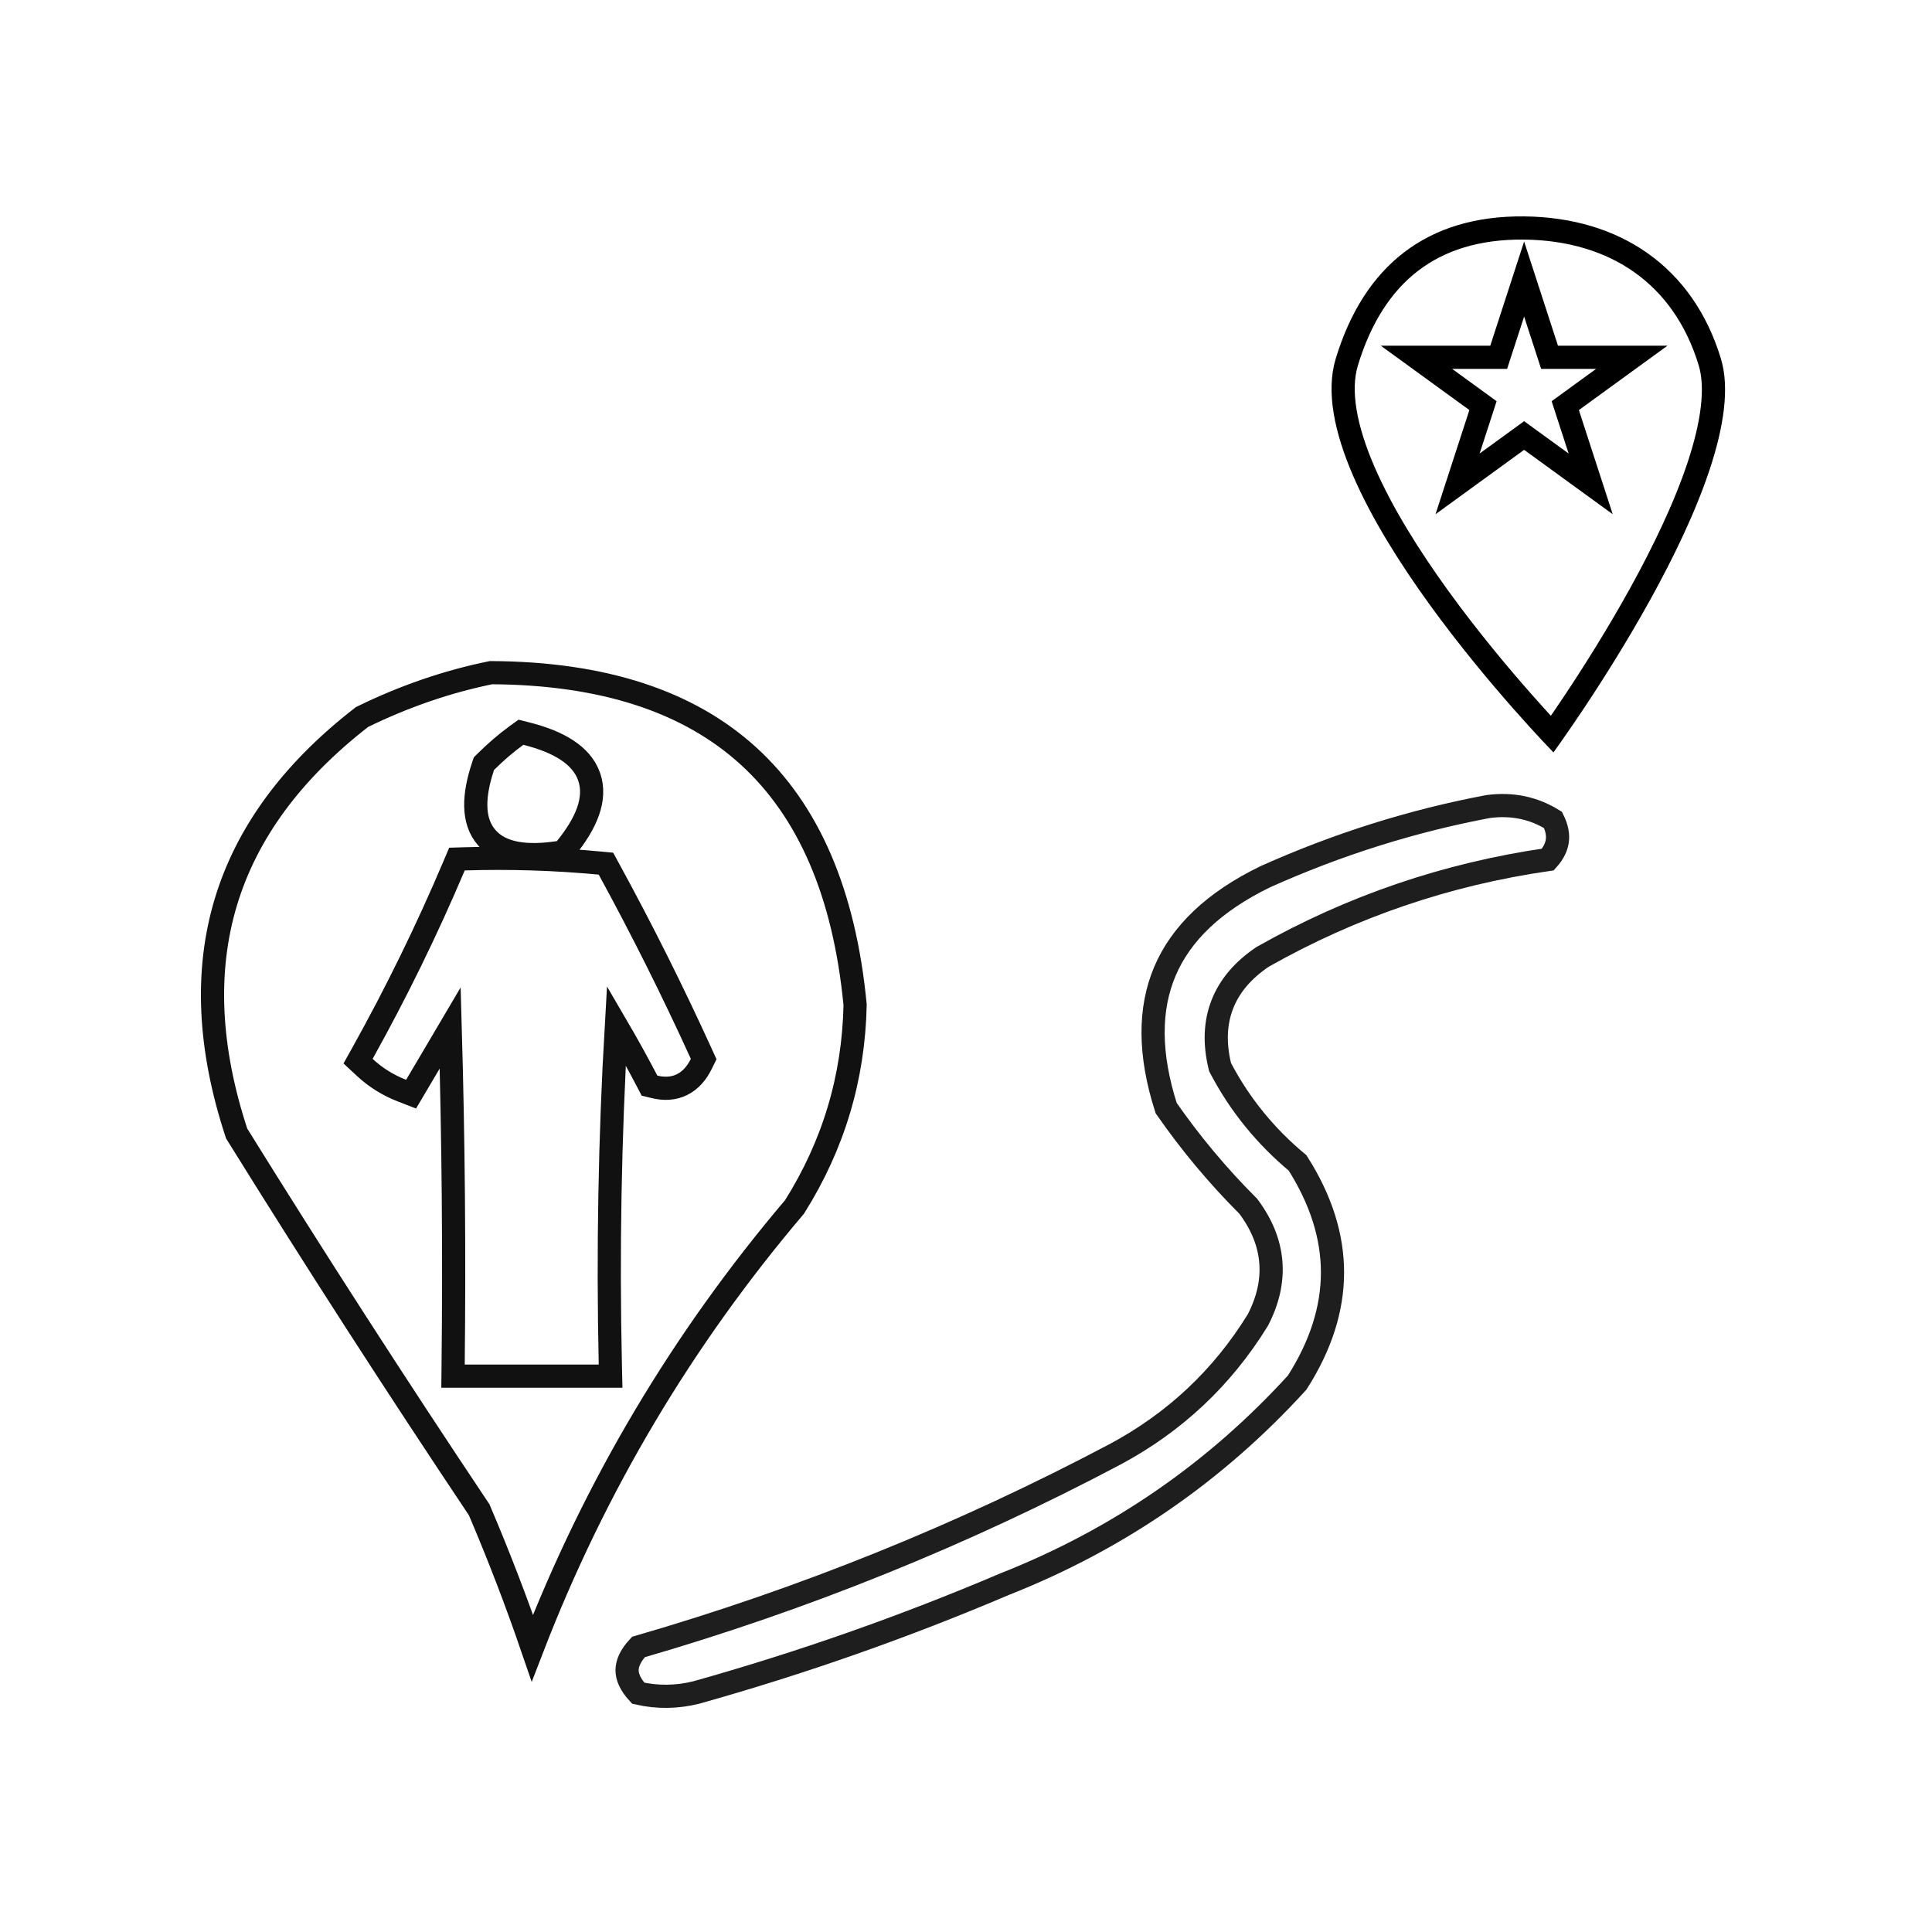
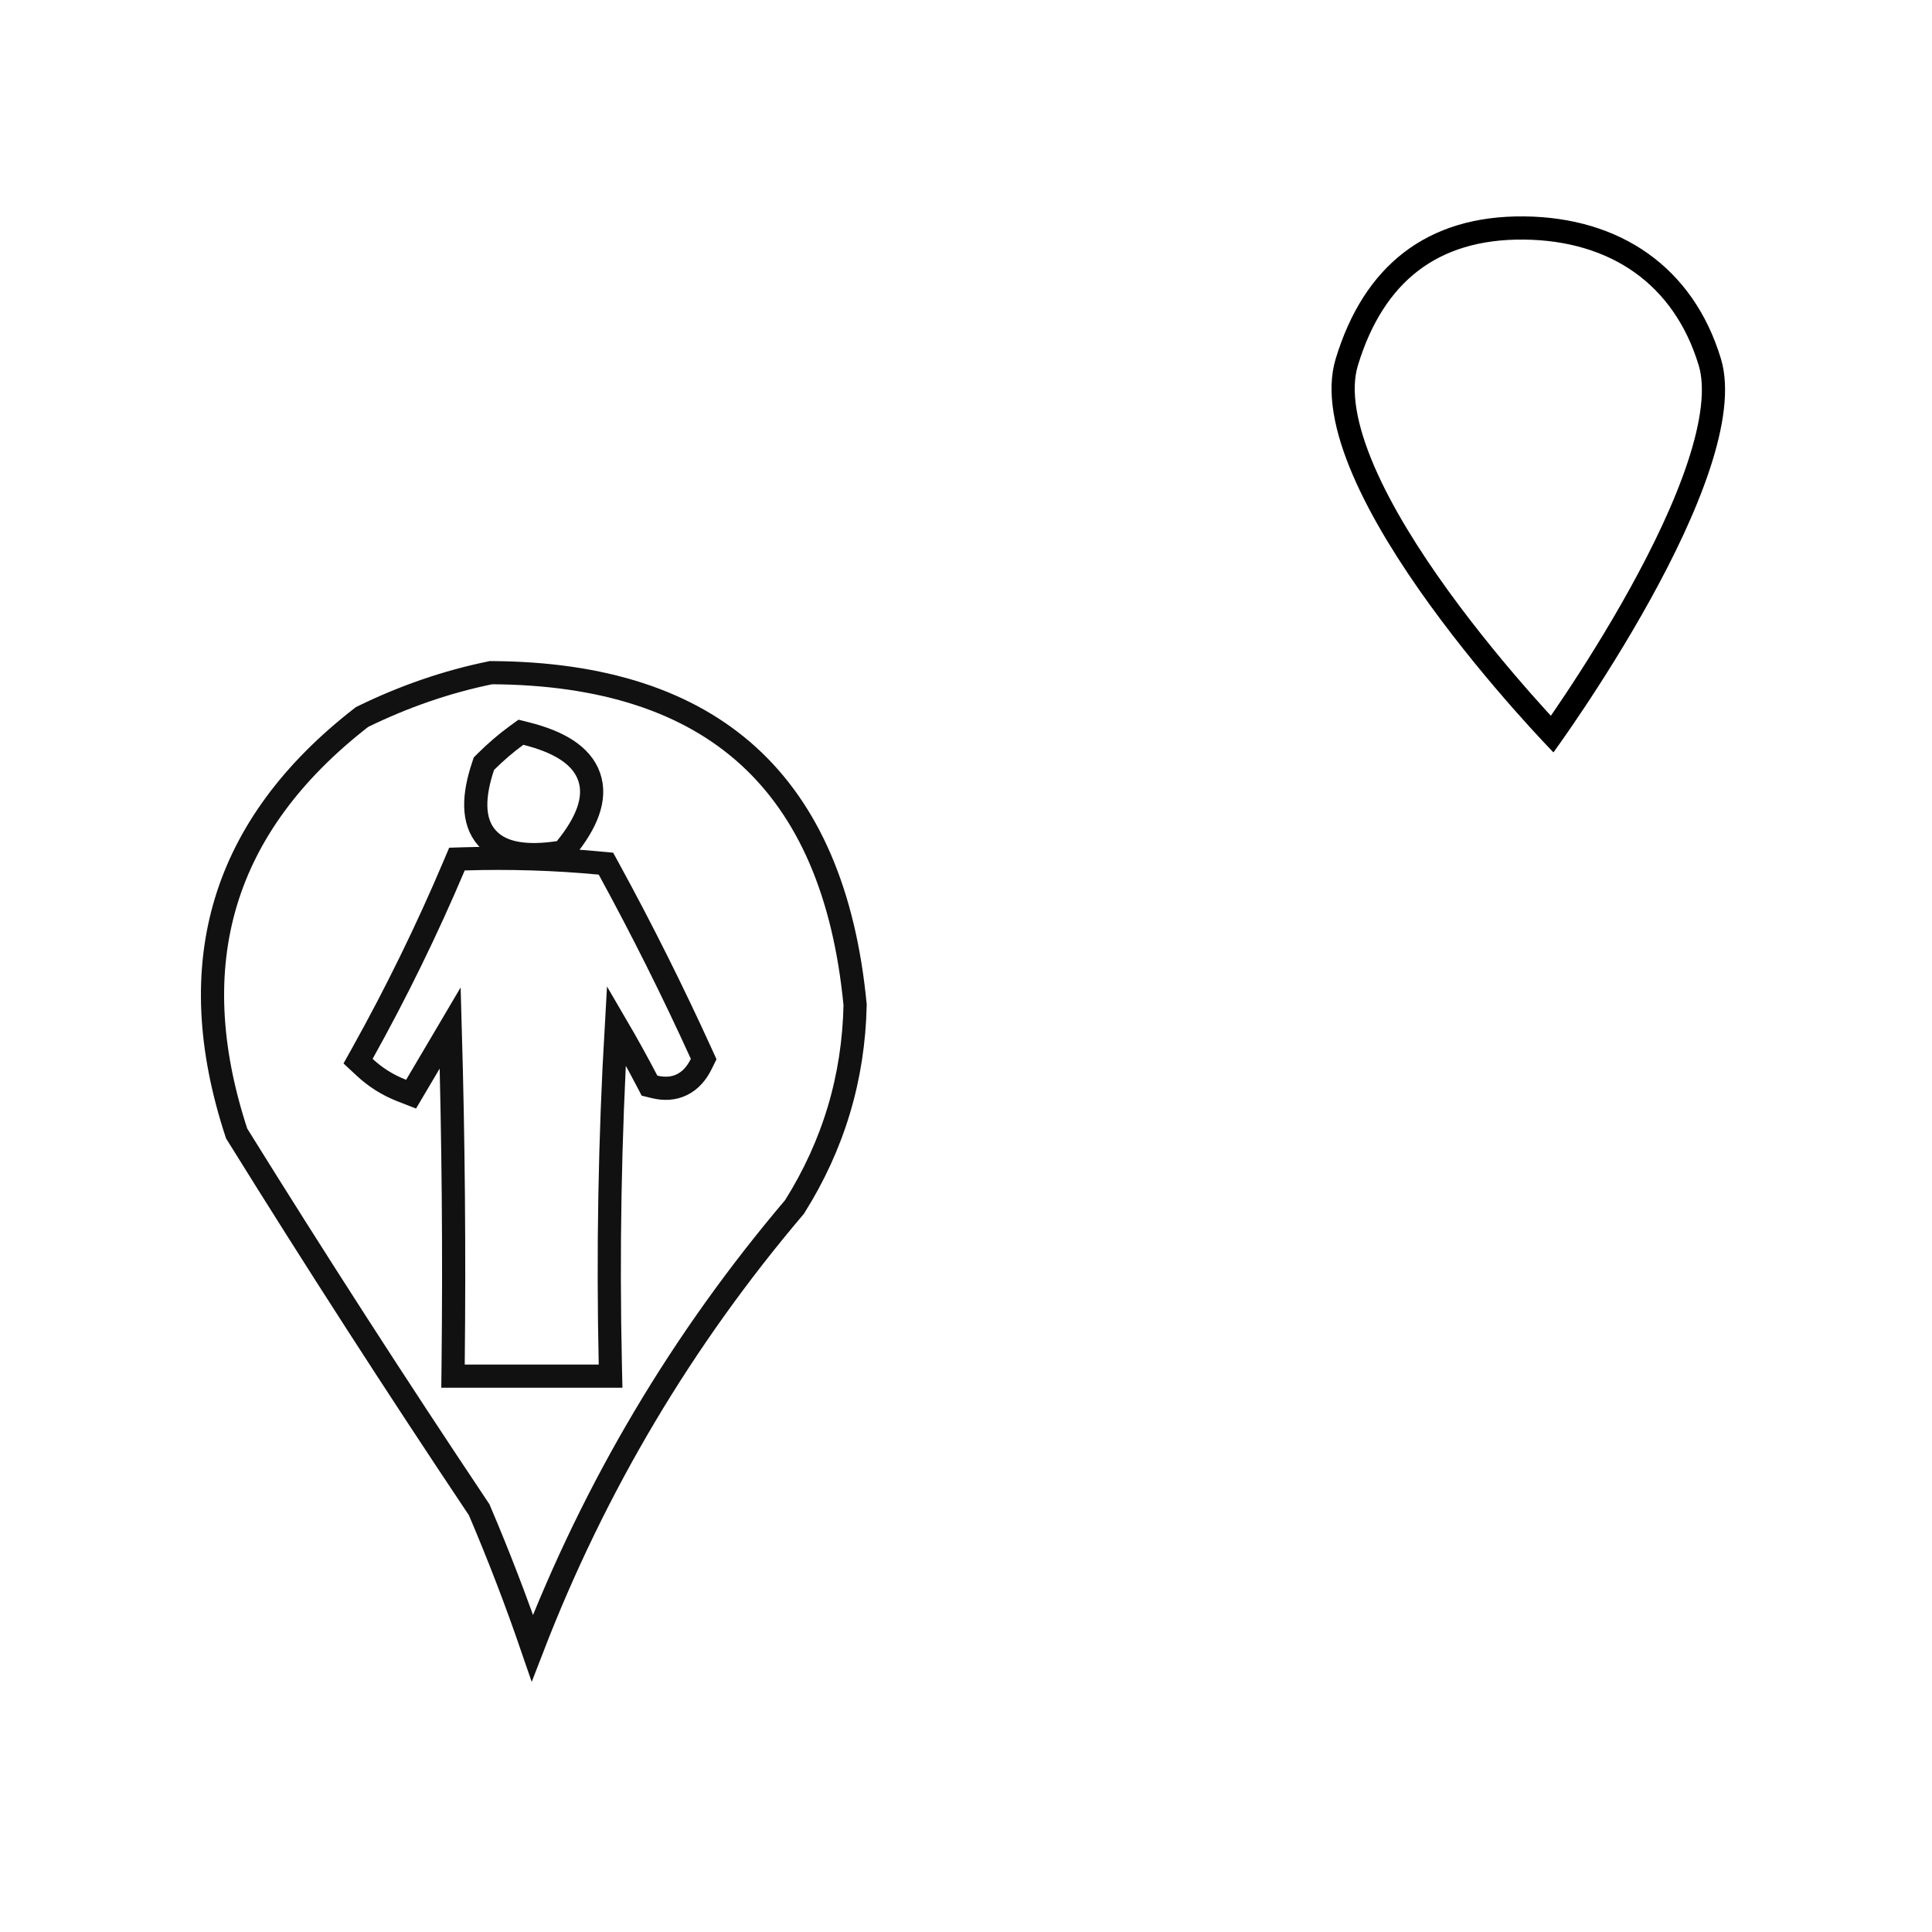
<svg xmlns="http://www.w3.org/2000/svg" width="250" height="250" viewBox="0 0 250 250" fill="none">
-   <path opacity="0.931" d="M102.813 156.174C88.285 173.285 76.975 192.315 68.886 213.258C66.826 207.254 64.55 201.331 62.058 195.488L62.003 195.359L61.925 195.243C51.222 179.235 40.787 163.045 30.62 146.671C26.97 135.589 26.546 125.63 29.224 116.732C31.904 107.829 37.733 99.841 46.846 92.781C52.296 90.109 57.858 88.198 63.535 87.043C78.074 87.111 89.108 90.772 96.849 97.825C104.602 104.889 109.263 115.547 110.651 130.029C110.455 139.471 107.845 148.176 102.813 156.174ZM68.088 94.924L67.407 94.753L66.84 95.165C65.485 96.15 64.163 97.285 62.873 98.565L62.619 98.817L62.506 99.156C61.263 102.886 61.073 106.226 63.007 108.417C64.915 110.581 68.295 110.924 72.28 110.324L72.853 110.238L73.22 109.788C75.84 106.571 77.233 103.382 76.235 100.512C75.243 97.661 72.173 95.95 68.088 94.924ZM60.09 111.135L59.13 111.164L58.755 112.048C55.249 120.319 51.299 128.399 46.906 136.287L46.333 137.314L47.194 138.115C48.598 139.421 50.206 140.424 52.008 141.124L53.194 141.585L53.842 140.489C55.021 138.493 56.198 136.501 57.375 134.509C57.669 134.013 57.962 133.517 58.255 133.02C58.67 147.528 58.798 162.039 58.636 176.554L58.62 178.071H60.136H60.151H60.166H60.181H60.196H60.21H60.225H60.24H60.255H60.27H60.285H60.299H60.314H60.329H60.344H60.358H60.373H60.388H60.403H60.418H60.433H60.447H60.462H60.477H60.492H60.507H60.522H60.536H60.551H60.566H60.581H60.596H60.61H60.625H60.64H60.655H60.67H60.684H60.699H60.714H60.729H60.744H60.759H60.773H60.788H60.803H60.818H60.833H60.847H60.862H60.877H60.892H60.907H60.922H60.936H60.951H60.966H60.981H60.996H61.01H61.025H61.04H61.055H61.07H61.084H61.099H61.114H61.129H61.144H61.159H61.173H61.188H61.203H61.218H61.233H61.248H61.262H61.277H61.292H61.307H61.322H61.336H61.351H61.366H61.381H61.396H61.41H61.425H61.44H61.455H61.47H61.484H61.499H61.514H61.529H61.544H61.559H61.573H61.588H61.603H61.618H61.633H61.648H61.662H61.677H61.692H61.707H61.722H61.736H61.751H61.766H61.781H61.796H61.81H61.825H61.84H61.855H61.87H61.885H61.899H61.914H61.929H61.944H61.959H61.974H61.988H62.003H62.018H62.033H62.047H62.062H62.077H62.092H62.107H62.122H62.136H62.151H62.166H62.181H62.196H62.211H62.225H62.24H62.255H62.27H62.285H62.299H62.314H62.329H62.344H62.359H62.373H62.388H62.403H62.418H62.433H62.448H62.462H62.477H62.492H62.507H62.522H62.536H62.551H62.566H62.581H62.596H62.611H62.625H62.64H62.655H62.67H62.685H62.699H62.714H62.729H62.744H62.759H62.773H62.788H62.803H62.818H62.833H62.848H62.862H62.877H62.892H62.907H62.922H62.937H62.951H62.966H62.981H62.996H63.011H63.025H63.04H63.055H63.07H63.085H63.099H63.114H63.129H63.144H63.159H63.174H63.188H63.203H63.218H63.233H63.248H63.263H63.277H63.292H63.307H63.322H63.337H63.351H63.366H63.381H63.396H63.411H63.425H63.44H63.455H63.47H63.485H63.499H63.514H63.529H63.544H63.559H63.574H63.588H63.603H63.618H63.633H63.648H63.663H63.677H63.692H63.707H63.722H63.737H63.751H63.766H63.781H63.796H63.811H63.825H63.84H63.855H63.87H63.885H63.9H63.914H63.929H63.944H63.959H63.974H63.988H64.003H64.018H64.033H64.048H64.062H64.077H64.092H64.107H64.122H64.137H64.151H64.166H64.181H64.196H64.211H64.225H64.24H64.255H64.27H64.285H64.3H64.314H64.329H64.344H64.359H64.374H64.388H64.403H64.418H64.433H64.448H64.463H64.477H64.492H64.507H64.522H64.537H64.551H64.566H64.581H64.596H64.611H64.626H64.64H64.655H64.67H64.685H64.7H64.714H64.729H64.744H64.759H64.774H64.788H64.803H64.818H64.833H64.848H64.863H64.877H64.892H64.907H64.922H64.937H64.951H64.966H64.981H64.996H65.011H65.025H65.04H65.055H65.07H65.085H65.1H65.114H65.129H65.144H65.159H65.174H65.189H65.203H65.218H65.233H65.248H65.263H65.277H65.292H65.307H65.322H65.337H65.352H65.366H65.381H65.396H65.411H65.426H65.44H65.455H65.47H65.485H65.5H65.514H65.529H65.544H65.559H65.574H65.589H65.603H65.618H65.633H65.648H65.663H65.677H65.692H65.707H65.722H65.737H65.751H65.766H65.781H65.796H65.811H65.826H65.84H65.855H65.87H65.885H65.9H65.915H65.929H65.944H65.959H65.974H65.989H66.003H66.018H66.033H66.048H66.063H66.078H66.092H66.107H66.122H66.137H66.152H66.166H66.181H66.196H66.211H66.226H66.24H66.255H66.27H66.285H66.3H66.314H66.329H66.344H66.359H66.374H66.389H66.403H66.418H66.433H66.448H66.463H66.478H66.492H66.507H66.522H66.537H66.552H66.566H66.581H66.596H66.611H66.626H66.641H66.655H66.67H66.685H66.7H66.715H66.729H66.744H66.759H66.774H66.789H66.803H66.818H66.833H66.848H66.863H66.877H66.892H66.907H66.922H66.937H66.952H66.966H66.981H66.996H67.011H67.026H67.04H67.055H67.07H67.085H67.1H67.115H67.129H67.144H67.159H67.174H67.189H67.204H67.218H67.233H67.248H67.263H67.278H67.292H67.307H67.322H67.337H67.352H67.366H67.381H67.396H67.411H67.426H67.441H67.455H67.47H67.485H67.5H67.515H67.529H67.544H67.559H67.574H67.589H67.603H67.618H67.633H67.648H67.663H67.678H67.692H67.707H67.722H68.416H69.195H69.889H69.904H69.919H69.934H69.949H69.963H69.978H69.993H70.008H70.023H70.037H70.052H70.067H70.082H70.097H70.112H70.126H70.141H70.156H70.171H70.186H70.201H70.215H70.23H70.245H70.26H70.275H70.289H70.304H70.319H70.334H70.349H70.364H70.378H70.393H70.408H70.423H70.438H70.452H70.467H70.482H70.497H70.512H70.526H70.541H70.556H70.571H70.586H70.6H70.615H70.63H70.645H70.66H70.675H70.689H70.704H70.719H70.734H70.749H70.763H70.778H70.793H70.808H70.823H70.838H70.852H70.867H70.882H70.897H70.912H70.927H70.941H70.956H70.971H70.986H71.001H71.015H71.03H71.045H71.06H71.075H71.089H71.104H71.119H71.134H71.149H71.163H71.178H71.193H71.208H71.223H71.238H71.252H71.267H71.282H71.297H71.312H71.326H71.341H71.356H71.371H71.386H71.401H71.415H71.43H71.445H71.46H71.475H71.49H71.504H71.519H71.534H71.549H71.564H71.578H71.593H71.608H71.623H71.638H71.652H71.667H71.682H71.697H71.712H71.727H71.741H71.756H71.771H71.786H71.801H71.815H71.83H71.845H71.86H71.875H71.889H71.904H71.919H71.934H71.949H71.964H71.978H71.993H72.008H72.023H72.038H72.052H72.067H72.082H72.097H72.112H72.127H72.141H72.156H72.171H72.186H72.201H72.215H72.23H72.245H72.26H72.275H72.29H72.304H72.319H72.334H72.349H72.364H72.378H72.393H72.408H72.423H72.438H72.453H72.467H72.482H72.497H72.512H72.527H72.541H72.556H72.571H72.586H72.601H72.615H72.63H72.645H72.66H72.675H72.69H72.704H72.719H72.734H72.749H72.764H72.778H72.793H72.808H72.823H72.838H72.853H72.867H72.882H72.897H72.912H72.927H72.941H72.956H72.971H72.986H73.001H73.016H73.03H73.045H73.06H73.075H73.09H73.104H73.119H73.134H73.149H73.164H73.178H73.193H73.208H73.223H73.238H73.253H73.267H73.282H73.297H73.312H73.327H73.341H73.356H73.371H73.386H73.401H73.415H73.43H73.445H73.46H73.475H73.49H73.504H73.519H73.534H73.549H73.564H73.579H73.593H73.608H73.623H73.638H73.653H73.667H73.682H73.697H73.712H73.727H73.742H73.756H73.771H73.786H73.801H73.816H73.83H73.845H73.86H73.875H73.89H73.904H73.919H73.934H73.949H73.964H73.978H73.993H74.008H74.023H74.038H74.053H74.067H74.082H74.097H74.112H74.127H74.141H74.156H74.171H74.186H74.201H74.216H74.23H74.245H74.26H74.275H74.29H74.305H74.319H74.334H74.349H74.364H74.379H74.393H74.408H74.423H74.438H74.453H74.468H74.482H74.497H74.512H74.527H74.541H74.556H74.571H74.586H74.601H74.616H74.63H74.645H74.66H74.675H74.69H74.704H74.719H74.734H74.749H74.764H74.779H74.793H74.808H74.823H74.838H74.853H74.868H74.882H74.897H74.912H74.927H74.942H74.956H74.971H74.986H75.001H75.016H75.031H75.045H75.06H75.075H75.09H75.105H75.119H75.134H75.149H75.164H75.179H75.193H75.208H75.223H75.238H75.253H75.267H75.282H75.297H75.312H75.327H75.342H75.356H75.371H75.386H75.401H75.416H75.43H75.445H75.46H75.475H75.49H75.505H75.519H75.534H75.549H75.564H75.579H75.594H75.608H75.623H75.638H75.653H75.668H75.682H75.697H75.712H75.727H75.742H75.757H75.771H75.786H75.801H75.816H75.831H75.845H75.86H75.875H75.89H75.905H75.919H75.934H75.949H75.964H75.979H75.993H76.008H76.023H76.038H76.053H76.068H76.082H76.097H76.112H76.127H76.142H76.156H76.171H76.186H76.201H76.216H76.231H76.245H76.26H76.275H76.29H76.305H76.32H76.334H76.349H76.364H76.379H76.394H76.408H76.423H76.438H76.453H76.468H76.482H76.497H76.512H76.527H76.542H76.556H76.571H76.586H76.601H76.616H76.631H76.645H76.66H76.675H76.69H76.705H76.719H76.734H76.749H76.764H76.779H76.794H76.808H76.823H76.838H76.853H76.868H76.882H76.897H76.912H76.927H76.942H76.957H76.971H76.986H77.001H77.016H77.031H77.045H77.06H77.075H77.09H77.105H77.12H77.134H77.149H77.164H77.179H77.194H77.208H77.223H77.238H77.253H77.268H77.282H77.297H77.312H77.327H77.342H77.357H77.371H77.386H77.401H77.416H77.431H77.445H77.46H77.475H79.009L78.975 176.537C78.651 161.91 78.911 147.297 79.757 132.696C81.136 135.056 82.461 137.45 83.732 139.879L84.047 140.481L84.707 140.641C85.939 140.941 87.165 140.893 88.275 140.338C89.373 139.789 90.171 138.837 90.741 137.679L91.055 137.041L90.761 136.395C87.058 128.263 83.068 120.284 78.791 112.456L78.409 111.757L77.615 111.682C71.785 111.135 65.943 110.953 60.09 111.135Z" stroke="black" stroke-width="3" />
-   <path opacity="0.882" d="M163.433 123.79L163.38 123.82L163.33 123.854C160.879 125.515 159.117 127.541 158.172 129.958C157.225 132.376 157.15 135.049 157.836 137.908L157.88 138.092L157.968 138.259C160.456 142.971 163.773 147.048 167.91 150.485C170.951 155.279 172.424 159.994 172.424 164.65C172.424 169.335 170.933 174.08 167.853 178.906C157.29 190.498 144.686 199.185 130.026 204.976L130.008 204.984L129.99 204.991C117.005 210.518 103.708 215.19 90.097 219.009C87.59 219.633 85.093 219.664 82.587 219.102C81.524 217.948 81.144 216.96 81.144 216.125C81.144 215.282 81.53 214.285 82.613 213.12C104.054 206.909 124.611 198.599 144.283 188.191L144.289 188.188C152.007 184.056 158.164 178.274 162.739 170.856L162.769 170.807L162.796 170.755C164.072 168.275 164.65 165.775 164.442 163.281C164.235 160.788 163.251 158.413 161.582 156.169L161.517 156.081L161.439 156.004C157.567 152.129 154.053 147.923 150.901 143.388C148.661 136.402 148.682 130.543 150.737 125.693C152.811 120.799 157.056 116.692 163.722 113.451C173.11 109.242 182.729 106.214 192.582 104.363C195.676 103.962 198.447 104.545 200.959 106.099C201.481 107.147 201.625 108.046 201.512 108.832C201.404 109.593 201.035 110.389 200.29 111.222C187.189 113.114 174.9 117.304 163.433 123.79Z" stroke="black" stroke-width="3" />
+   <path opacity="0.931" d="M102.813 156.174C88.285 173.285 76.975 192.315 68.886 213.258C66.826 207.254 64.55 201.331 62.058 195.488L62.003 195.359L61.925 195.243C51.222 179.235 40.787 163.045 30.62 146.671C26.97 135.589 26.546 125.63 29.224 116.732C31.904 107.829 37.733 99.841 46.846 92.781C52.296 90.109 57.858 88.198 63.535 87.043C78.074 87.111 89.108 90.772 96.849 97.825C104.602 104.889 109.263 115.547 110.651 130.029C110.455 139.471 107.845 148.176 102.813 156.174ZM68.088 94.924L67.407 94.753L66.84 95.165C65.485 96.15 64.163 97.285 62.873 98.565L62.619 98.817L62.506 99.156C61.263 102.886 61.073 106.226 63.007 108.417C64.915 110.581 68.295 110.924 72.28 110.324L72.853 110.238L73.22 109.788C75.84 106.571 77.233 103.382 76.235 100.512C75.243 97.661 72.173 95.95 68.088 94.924ZM60.09 111.135L59.13 111.164L58.755 112.048C55.249 120.319 51.299 128.399 46.906 136.287L46.333 137.314L47.194 138.115C48.598 139.421 50.206 140.424 52.008 141.124L53.194 141.585L53.842 140.489C55.021 138.493 56.198 136.501 57.375 134.509C57.669 134.013 57.962 133.517 58.255 133.02C58.67 147.528 58.798 162.039 58.636 176.554L58.62 178.071H60.136H60.151H60.166H60.181H60.196H60.21H60.225H60.24H60.255H60.27H60.285H60.299H60.314H60.329H60.344H60.358H60.373H60.388H60.403H60.418H60.433H60.447H60.462H60.477H60.492H60.507H60.522H60.536H60.551H60.566H60.581H60.596H60.61H60.625H60.64H60.655H60.67H60.684H60.699H60.714H60.729H60.744H60.759H60.773H60.788H60.803H60.818H60.833H60.847H60.862H60.877H60.892H60.907H60.922H60.936H60.951H60.966H60.981H60.996H61.01H61.025H61.04H61.055H61.07H61.084H61.099H61.114H61.129H61.144H61.173H61.188H61.203H61.218H61.233H61.248H61.262H61.277H61.292H61.307H61.322H61.336H61.351H61.366H61.381H61.396H61.41H61.425H61.44H61.455H61.47H61.484H61.499H61.514H61.529H61.544H61.559H61.573H61.588H61.603H61.618H61.633H61.648H61.662H61.677H61.692H61.707H61.722H61.736H61.751H61.766H61.781H61.796H61.81H61.825H61.84H61.855H61.87H61.885H61.899H61.914H61.929H61.944H61.959H61.974H61.988H62.003H62.018H62.033H62.047H62.062H62.077H62.092H62.107H62.122H62.136H62.151H62.166H62.181H62.196H62.211H62.225H62.24H62.255H62.27H62.285H62.299H62.314H62.329H62.344H62.359H62.373H62.388H62.403H62.418H62.433H62.448H62.462H62.477H62.492H62.507H62.522H62.536H62.551H62.566H62.581H62.596H62.611H62.625H62.64H62.655H62.67H62.685H62.699H62.714H62.729H62.744H62.759H62.773H62.788H62.803H62.818H62.833H62.848H62.862H62.877H62.892H62.907H62.922H62.937H62.951H62.966H62.981H62.996H63.011H63.025H63.04H63.055H63.07H63.085H63.099H63.114H63.129H63.144H63.159H63.174H63.188H63.203H63.218H63.233H63.248H63.263H63.277H63.292H63.307H63.322H63.337H63.351H63.366H63.381H63.396H63.411H63.425H63.44H63.455H63.47H63.485H63.499H63.514H63.529H63.544H63.559H63.574H63.588H63.603H63.618H63.633H63.648H63.663H63.677H63.692H63.707H63.722H63.737H63.751H63.766H63.781H63.796H63.811H63.825H63.84H63.855H63.87H63.885H63.9H63.914H63.929H63.944H63.959H63.974H63.988H64.003H64.018H64.033H64.048H64.062H64.077H64.092H64.107H64.122H64.137H64.151H64.166H64.181H64.196H64.211H64.225H64.24H64.255H64.27H64.285H64.3H64.314H64.329H64.344H64.359H64.374H64.388H64.403H64.418H64.433H64.448H64.463H64.477H64.492H64.507H64.522H64.537H64.551H64.566H64.581H64.596H64.611H64.626H64.64H64.655H64.67H64.685H64.7H64.714H64.729H64.744H64.759H64.774H64.788H64.803H64.818H64.833H64.848H64.863H64.877H64.892H64.907H64.922H64.937H64.951H64.966H64.981H64.996H65.011H65.025H65.04H65.055H65.07H65.085H65.1H65.114H65.129H65.144H65.159H65.174H65.189H65.203H65.218H65.233H65.248H65.263H65.277H65.292H65.307H65.322H65.337H65.352H65.366H65.381H65.396H65.411H65.426H65.44H65.455H65.47H65.485H65.5H65.514H65.529H65.544H65.559H65.574H65.589H65.603H65.618H65.633H65.648H65.663H65.677H65.692H65.707H65.722H65.737H65.751H65.766H65.781H65.796H65.811H65.826H65.84H65.855H65.87H65.885H65.9H65.915H65.929H65.944H65.959H65.974H65.989H66.003H66.018H66.033H66.048H66.063H66.078H66.092H66.107H66.122H66.137H66.152H66.166H66.181H66.196H66.211H66.226H66.24H66.255H66.27H66.285H66.3H66.314H66.329H66.344H66.359H66.374H66.389H66.403H66.418H66.433H66.448H66.463H66.478H66.492H66.507H66.522H66.537H66.552H66.566H66.581H66.596H66.611H66.626H66.641H66.655H66.67H66.685H66.7H66.715H66.729H66.744H66.759H66.774H66.789H66.803H66.818H66.833H66.848H66.863H66.877H66.892H66.907H66.922H66.937H66.952H66.966H66.981H66.996H67.011H67.026H67.04H67.055H67.07H67.085H67.1H67.115H67.129H67.144H67.159H67.174H67.189H67.204H67.218H67.233H67.248H67.263H67.278H67.292H67.307H67.322H67.337H67.352H67.366H67.381H67.396H67.411H67.426H67.441H67.455H67.47H67.485H67.5H67.515H67.529H67.544H67.559H67.574H67.589H67.603H67.618H67.633H67.648H67.663H67.678H67.692H67.707H67.722H68.416H69.195H69.889H69.904H69.919H69.934H69.949H69.963H69.978H69.993H70.008H70.023H70.037H70.052H70.067H70.082H70.097H70.112H70.126H70.141H70.156H70.171H70.186H70.201H70.215H70.23H70.245H70.26H70.275H70.289H70.304H70.319H70.334H70.349H70.364H70.378H70.393H70.408H70.423H70.438H70.452H70.467H70.482H70.497H70.512H70.526H70.541H70.556H70.571H70.586H70.6H70.615H70.63H70.645H70.66H70.675H70.689H70.704H70.719H70.734H70.749H70.763H70.778H70.793H70.808H70.823H70.838H70.852H70.867H70.882H70.897H70.912H70.927H70.941H70.956H70.971H70.986H71.001H71.015H71.03H71.045H71.06H71.075H71.089H71.104H71.119H71.134H71.149H71.163H71.178H71.193H71.208H71.223H71.238H71.252H71.267H71.282H71.297H71.312H71.326H71.341H71.356H71.371H71.386H71.401H71.415H71.43H71.445H71.46H71.475H71.49H71.504H71.519H71.534H71.549H71.564H71.578H71.593H71.608H71.623H71.638H71.652H71.667H71.682H71.697H71.712H71.727H71.741H71.756H71.771H71.786H71.801H71.815H71.83H71.845H71.86H71.875H71.889H71.904H71.919H71.934H71.949H71.964H71.978H71.993H72.008H72.023H72.038H72.052H72.067H72.082H72.097H72.112H72.127H72.141H72.156H72.171H72.186H72.201H72.215H72.23H72.245H72.26H72.275H72.29H72.304H72.319H72.334H72.349H72.364H72.378H72.393H72.408H72.423H72.438H72.453H72.467H72.482H72.497H72.512H72.527H72.541H72.556H72.571H72.586H72.601H72.615H72.63H72.645H72.66H72.675H72.69H72.704H72.719H72.734H72.749H72.764H72.778H72.793H72.808H72.823H72.838H72.853H72.867H72.882H72.897H72.912H72.927H72.941H72.956H72.971H72.986H73.001H73.016H73.03H73.045H73.06H73.075H73.09H73.104H73.119H73.134H73.149H73.164H73.178H73.193H73.208H73.223H73.238H73.253H73.267H73.282H73.297H73.312H73.327H73.341H73.356H73.371H73.386H73.401H73.415H73.43H73.445H73.46H73.475H73.49H73.504H73.519H73.534H73.549H73.564H73.579H73.593H73.608H73.623H73.638H73.653H73.667H73.682H73.697H73.712H73.727H73.742H73.756H73.771H73.786H73.801H73.816H73.83H73.845H73.86H73.875H73.89H73.904H73.919H73.934H73.949H73.964H73.978H73.993H74.008H74.023H74.038H74.053H74.067H74.082H74.097H74.112H74.127H74.141H74.156H74.171H74.186H74.201H74.216H74.23H74.245H74.26H74.275H74.29H74.305H74.319H74.334H74.349H74.364H74.379H74.393H74.408H74.423H74.438H74.453H74.468H74.482H74.497H74.512H74.527H74.541H74.556H74.571H74.586H74.601H74.616H74.63H74.645H74.66H74.675H74.69H74.704H74.719H74.734H74.749H74.764H74.779H74.793H74.808H74.823H74.838H74.853H74.868H74.882H74.897H74.912H74.927H74.942H74.956H74.971H74.986H75.001H75.016H75.031H75.045H75.06H75.075H75.09H75.105H75.119H75.134H75.149H75.164H75.179H75.193H75.208H75.223H75.238H75.253H75.267H75.282H75.297H75.312H75.327H75.342H75.356H75.371H75.386H75.401H75.416H75.43H75.445H75.46H75.475H75.49H75.505H75.519H75.534H75.549H75.564H75.579H75.594H75.608H75.623H75.638H75.653H75.668H75.682H75.697H75.712H75.727H75.742H75.757H75.771H75.786H75.801H75.816H75.831H75.845H75.86H75.875H75.89H75.905H75.919H75.934H75.949H75.964H75.979H75.993H76.008H76.023H76.038H76.053H76.068H76.082H76.097H76.112H76.127H76.142H76.156H76.171H76.186H76.201H76.216H76.231H76.245H76.26H76.275H76.29H76.305H76.32H76.334H76.349H76.364H76.379H76.394H76.408H76.423H76.438H76.453H76.468H76.482H76.497H76.512H76.527H76.542H76.556H76.571H76.586H76.601H76.616H76.631H76.645H76.66H76.675H76.69H76.705H76.719H76.734H76.749H76.764H76.779H76.794H76.808H76.823H76.838H76.853H76.868H76.882H76.897H76.912H76.927H76.942H76.957H76.971H76.986H77.001H77.016H77.031H77.045H77.06H77.075H77.09H77.105H77.12H77.134H77.149H77.164H77.179H77.194H77.208H77.223H77.238H77.253H77.268H77.282H77.297H77.312H77.327H77.342H77.357H77.371H77.386H77.401H77.416H77.431H77.445H77.46H77.475H79.009L78.975 176.537C78.651 161.91 78.911 147.297 79.757 132.696C81.136 135.056 82.461 137.45 83.732 139.879L84.047 140.481L84.707 140.641C85.939 140.941 87.165 140.893 88.275 140.338C89.373 139.789 90.171 138.837 90.741 137.679L91.055 137.041L90.761 136.395C87.058 128.263 83.068 120.284 78.791 112.456L78.409 111.757L77.615 111.682C71.785 111.135 65.943 110.953 60.09 111.135Z" stroke="black" stroke-width="3" />
  <path d="M200.848 95.008C200.796 94.953 200.743 94.896 200.688 94.838C199.796 93.885 198.525 92.502 197.015 90.788C193.993 87.359 190.022 82.619 186.216 77.362C182.403 72.095 178.791 66.358 176.453 60.933C174.089 55.451 173.15 50.569 174.274 46.859C176.03 41.069 178.833 36.729 182.596 33.845C186.353 30.967 191.193 29.441 197.206 29.502C203.149 29.561 208.308 31.129 212.389 34.031C216.462 36.928 219.544 41.214 221.252 46.858C222.253 50.17 221.604 54.862 219.806 60.287C218.029 65.646 215.226 71.45 212.252 76.833C209.283 82.208 206.169 87.122 203.794 90.694C202.608 92.479 201.608 93.926 200.905 94.926C200.886 94.954 200.867 94.981 200.848 95.008Z" stroke="black" stroke-width="3" />
-   <path d="M197.221 36.107L200.174 45.195L200.511 46.231H201.6H211.156L203.425 51.848L202.544 52.489L202.88 53.525L205.833 62.613L198.103 56.996L197.221 56.356L196.339 56.996L188.609 62.613L191.562 53.525L191.898 52.489L191.017 51.848L183.286 46.231H192.842H193.931L194.268 45.195L197.221 36.107Z" stroke="black" stroke-width="3" />
</svg>